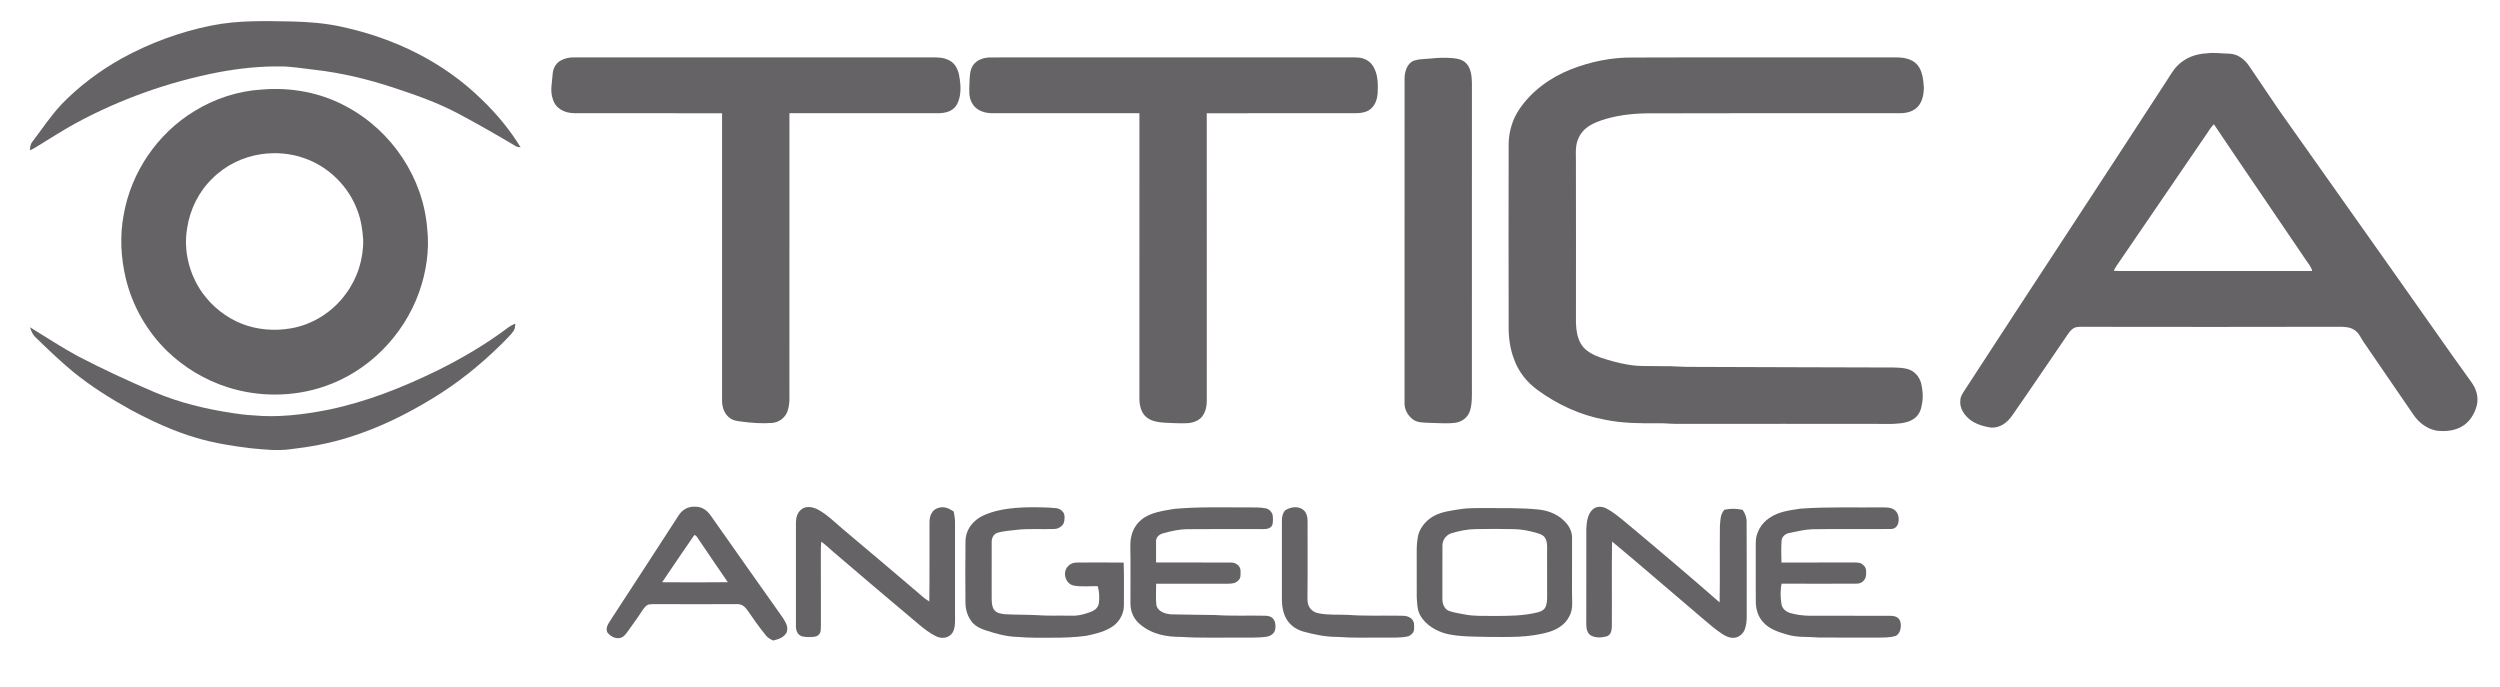
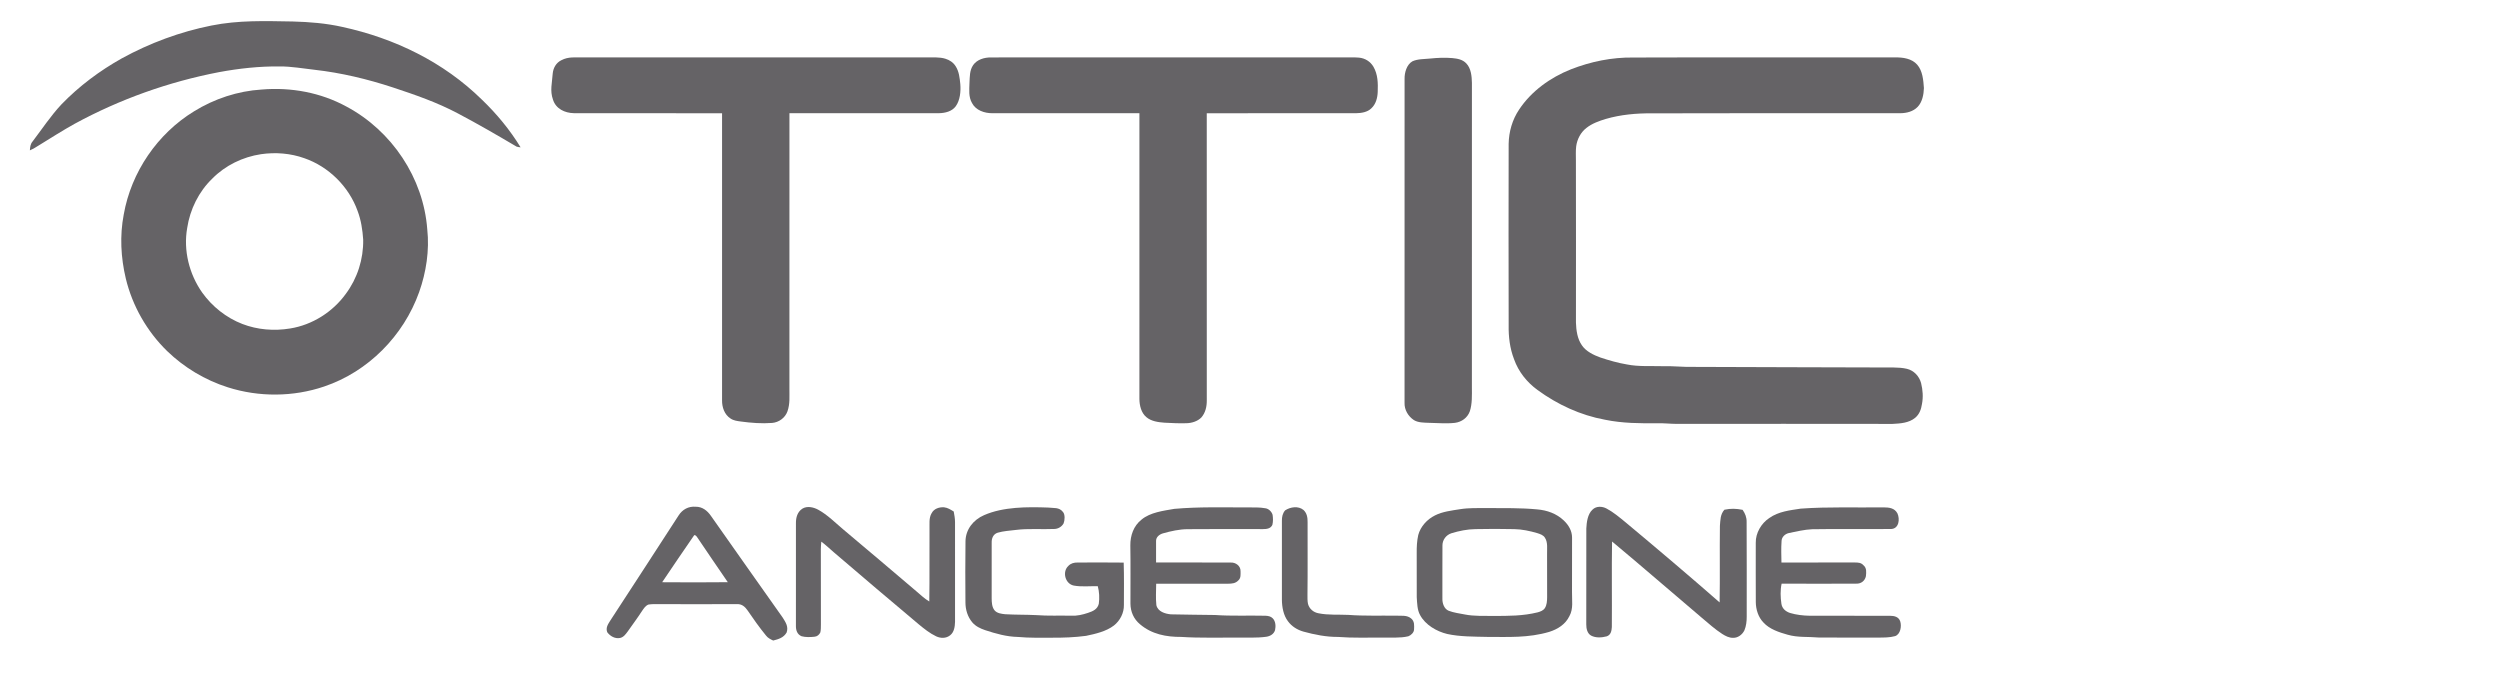
<svg xmlns="http://www.w3.org/2000/svg" version="1.1" viewBox="0 0 1930 530" width="1930.0pt" height="530.0pt">
  <path d="M 0.00 0.00 L 1930.00 0.00 L 1930.00 530.00 L 0.00 530.00 L 0.00 0.00 Z" fill="#ffffff" />
  <path d="M 226.00 16.59 C 238.86 16.93 251.62 17.95 264.21 20.77 C 304.63 29.56 342.38 47.81 372.05 76.95 C 383.43 87.86 393.69 100.27 401.90 113.74 C 400.83 113.67 399.80 113.49 398.82 113.20 C 383.88 104.38 368.82 95.64 353.46 87.54 C 337.31 78.99 320.54 73.20 303.24 67.48 C 283.50 61.01 263.41 56.19 242.74 53.86 C 233.90 52.89 224.86 51.22 216.00 51.29 C 200.32 51.10 184.60 52.83 169.20 55.67 C 130.25 63.15 92.42 76.62 57.59 95.59 C 48.52 100.62 39.57 106.33 30.74 111.77 C 28.26 113.37 25.75 114.89 23.05 116.08 C 23.27 113.48 23.42 111.26 25.18 109.18 C 32.41 99.67 39.36 89.17 47.51 80.51 C 61.07 66.48 77.04 54.57 94.05 45.05 C 115.61 33.23 139.09 24.52 163.21 19.72 C 184.33 15.49 204.64 16.24 226.00 16.59 Z" fill="#656366" />
-   <path d="M 1721.18 41.44 C 1727.31 41.71 1732.24 45.36 1735.77 50.13 C 1743.69 61.59 1751.31 73.29 1759.21 84.76 C 1790.42 128.82 1821.28 172.42 1852.41 216.57 C 1870.99 242.69 1889.14 269.10 1907.94 295.05 C 1911.73 300.30 1913.63 306.58 1912.08 313.02 C 1910.44 319.49 1906.41 326.06 1900.43 329.32 C 1894.64 332.70 1887.47 333.27 1880.94 332.45 C 1873.62 331.11 1867.08 326.12 1863.05 319.97 C 1850.28 301.39 1837.61 282.73 1824.81 264.18 C 1822.64 261.01 1821.20 257.21 1817.98 254.99 C 1814.11 252.22 1809.54 252.30 1805.00 252.27 C 1740.67 252.41 1676.33 252.42 1612.00 252.30 C 1608.88 252.35 1605.58 252.04 1602.51 252.66 C 1598.90 253.68 1596.66 257.68 1594.65 260.58 C 1580.93 280.54 1567.44 300.69 1553.57 320.55 C 1549.65 326.23 1544.19 330.52 1536.96 330.10 C 1531.43 329.24 1525.46 327.52 1520.95 324.09 C 1516.37 320.49 1512.62 315.04 1513.39 308.95 C 1513.46 306.04 1515.07 303.91 1516.54 301.51 C 1568.23 221.94 1620.53 142.76 1672.15 63.15 C 1675.21 58.60 1677.45 54.11 1681.36 50.36 C 1687.36 44.36 1695.50 41.54 1703.87 41.15 C 1709.71 40.39 1715.32 41.36 1721.18 41.44 Z" fill="#656366" />
  <path d="M 450.00 44.32 C 538.33 44.35 626.67 44.32 715.00 44.33 C 719.79 44.40 725.25 43.90 729.83 45.34 C 733.08 46.32 735.97 48.24 737.77 51.15 C 740.42 55.25 740.88 60.23 741.36 64.97 C 741.81 70.54 741.22 77.29 737.88 81.98 C 734.92 86.04 729.77 87.26 725.00 87.38 C 686.49 87.40 647.96 87.40 609.45 87.39 C 609.40 158.26 609.44 229.13 609.43 300.00 C 609.36 306.14 609.99 311.66 607.91 317.58 C 606.12 322.60 601.31 326.08 596.04 326.51 C 588.07 327.13 579.92 326.48 572.01 325.42 C 569.11 325.01 566.43 324.76 563.94 323.07 C 559.24 320.01 557.35 314.41 557.43 309.00 C 557.44 235.20 557.45 161.26 557.43 87.46 C 519.29 87.29 481.13 87.48 442.99 87.37 C 435.99 87.21 429.15 84.03 426.91 76.95 C 424.42 69.97 426.23 63.99 426.68 56.91 C 427.06 52.47 429.33 48.40 433.45 46.45 C 438.81 43.61 444.16 44.42 450.00 44.32 Z" fill="#656366" />
  <path d="M 764.97 44.34 C 855.71 44.32 946.26 44.31 1037.00 44.33 C 1041.06 44.39 1045.17 44.14 1049.22 44.50 C 1053.87 44.96 1057.91 47.49 1060.29 51.51 C 1063.77 57.57 1063.84 64.21 1063.60 71.01 C 1063.41 75.64 1062.18 80.43 1058.64 83.66 C 1055.73 86.58 1050.96 87.34 1047.01 87.39 C 1008.55 87.44 970.08 87.34 931.62 87.44 C 931.64 161.29 931.62 235.15 931.64 309.00 C 931.69 313.82 930.65 318.68 927.37 322.37 C 924.46 325.27 920.03 326.63 915.99 326.72 C 910.32 326.93 904.63 326.59 898.96 326.32 C 894.18 325.95 888.77 325.28 884.99 322.03 C 880.98 318.70 879.67 312.99 879.62 308.00 C 879.64 234.46 879.63 160.93 879.63 87.39 C 841.76 87.41 803.88 87.39 766.00 87.40 C 760.04 87.42 753.30 85.18 750.41 79.56 C 747.60 74.71 748.31 69.38 748.44 64.00 C 748.71 59.20 748.45 54.41 751.28 50.25 C 754.26 45.94 759.95 44.29 764.97 44.34 Z" fill="#656366" />
  <path d="M 1261.00 44.41 C 1328.34 44.16 1395.67 44.43 1463.01 44.32 C 1469.04 44.22 1475.89 45.14 1480.09 49.94 C 1484.27 54.70 1484.85 61.96 1485.26 68.00 C 1485.12 72.94 1484.00 78.75 1480.47 82.46 C 1476.99 86.12 1471.91 87.36 1467.00 87.40 C 1403.01 87.40 1338.99 87.28 1275.00 87.50 C 1263.20 87.40 1251.12 88.50 1239.76 91.80 C 1234.58 93.35 1229.07 95.33 1224.79 98.71 C 1220.32 102.12 1217.57 107.41 1216.82 112.93 C 1216.37 116.57 1216.62 120.34 1216.60 124.00 C 1216.72 165.66 1216.64 207.34 1216.63 249.00 C 1216.83 255.03 1217.69 261.58 1221.26 266.63 C 1224.41 271.28 1230.30 274.12 1235.43 275.97 C 1242.13 278.21 1248.98 280.18 1255.96 281.35 C 1264.96 283.17 1274.67 282.43 1284.00 282.70 C 1291.69 282.50 1299.31 283.42 1307.00 283.24 C 1358.66 283.36 1410.33 283.65 1462.00 283.71 C 1465.36 283.75 1468.81 283.96 1472.09 284.72 C 1477.50 285.97 1481.71 290.49 1483.09 295.80 C 1484.39 301.07 1484.81 306.50 1483.77 311.86 C 1483.14 315.98 1481.81 319.78 1478.53 322.53 C 1473.66 326.57 1467.03 326.94 1461.00 327.26 C 1405.34 327.17 1349.66 327.20 1294.00 327.23 C 1289.32 327.20 1284.68 326.65 1280.00 326.76 C 1266.20 326.87 1252.58 326.83 1239.00 324.02 C 1220.08 320.55 1202.44 312.37 1186.94 301.06 C 1178.75 295.07 1172.26 286.96 1168.86 277.35 C 1165.59 268.92 1164.53 259.99 1164.69 251.00 C 1164.60 204.32 1164.56 157.68 1164.68 111.00 C 1164.87 101.58 1167.49 92.46 1172.74 84.61 C 1182.23 70.30 1196.92 59.80 1212.75 53.52 C 1228.12 47.51 1244.47 44.16 1261.00 44.41 Z" fill="#656366" />
  <path d="M 1104.01 45.20 C 1109.69 44.62 1115.37 44.36 1121.07 44.83 C 1125.12 45.23 1129.09 45.85 1132.01 48.98 C 1135.70 52.85 1136.21 58.91 1136.32 64.00 C 1136.31 142.33 1136.30 220.67 1136.30 299.00 C 1136.33 304.98 1136.61 311.81 1134.69 317.57 C 1132.88 322.55 1128.40 325.77 1123.21 326.44 C 1116.56 327.19 1109.68 326.52 1103.00 326.42 C 1099.32 326.27 1094.77 326.33 1091.53 324.31 C 1087.14 321.42 1084.12 316.35 1084.31 311.01 C 1084.29 227.68 1084.30 144.33 1084.33 61.00 C 1084.21 56.18 1085.92 49.90 1090.37 47.34 C 1094.40 45.46 1099.65 45.65 1104.01 45.20 Z" fill="#656366" />
  <path d="M 202.00 69.12 C 224.62 67.22 247.56 71.39 267.55 82.32 C 302.47 100.97 326.92 137.42 329.85 177.04 C 331.61 193.22 329.03 210.19 323.58 225.50 C 311.57 259.19 284.25 286.93 250.24 298.39 C 226.38 306.50 199.85 306.65 175.86 299.00 C 158.34 293.45 142.21 283.76 129.00 271.00 C 113.43 255.80 102.23 236.22 97.13 215.06 C 93.27 198.86 92.39 182.03 95.52 165.62 C 101.27 132.91 121.50 103.24 149.84 85.92 C 165.51 76.23 183.59 70.26 202.00 69.12 Z" fill="#656366" />
-   <path d="M 1709.12 95.92 C 1732.58 130.91 1756.68 165.89 1780.24 200.83 C 1782.10 203.64 1784.24 205.83 1784.99 209.22 C 1739.00 209.17 1693.00 209.22 1647.00 209.20 C 1641.92 209.17 1636.87 209.37 1631.79 209.02 C 1633.24 206.15 1635.03 203.53 1636.91 200.93 C 1659.15 168.48 1681.27 135.95 1703.49 103.48 C 1705.21 100.82 1706.86 98.17 1709.12 95.92 Z" fill="#ffffff" />
  <path d="M 201.54 119.03 C 212.71 117.42 224.32 118.32 234.97 122.14 C 253.79 128.67 269.31 144.04 276.04 162.79 C 278.75 169.93 279.87 177.41 280.38 185.00 C 280.65 199.97 275.93 214.84 266.97 226.85 C 256.87 240.84 241.07 250.86 223.99 253.58 C 211.66 255.62 198.78 254.62 187.08 250.10 C 174.70 245.32 163.85 236.70 156.13 225.92 C 146.04 211.63 141.44 193.24 144.52 175.94 C 146.69 161.67 153.44 147.93 163.88 137.89 C 173.91 127.68 187.43 121.15 201.54 119.03 Z" fill="#ffffff" />
-   <path d="M 397.84 249.83 C 397.54 251.86 397.72 253.76 396.48 255.49 C 393.83 259.34 390.09 262.50 386.89 265.90 C 370.74 281.81 353.11 295.98 333.70 307.72 C 313.40 320.07 292.18 330.50 269.44 337.57 C 254.64 342.26 239.41 345.06 224.00 346.83 C 213.74 348.15 204.11 347.04 193.92 346.08 C 179.85 344.43 165.56 342.15 151.96 338.14 C 133.96 332.89 117.26 325.15 100.80 316.30 C 85.18 307.66 70.05 298.14 56.21 286.84 C 46.22 278.56 36.81 269.51 27.52 260.47 C 25.11 258.34 24.15 255.59 23.16 252.64 C 35.53 260.28 47.57 268.12 60.15 274.99 C 79.48 285.03 99.25 294.18 119.28 302.75 C 138.52 310.88 158.60 315.68 179.20 318.86 C 184.45 319.64 189.69 320.37 195.00 320.61 C 214.22 322.52 234.13 320.11 253.01 316.41 C 282.92 310.29 311.18 299.02 338.51 285.61 C 357.06 276.35 374.86 265.89 391.49 253.46 C 393.49 251.91 395.48 250.77 397.84 249.83 Z" fill="#656366" />
  <path d="M 537.03 391.20 C 542.15 391.12 546.02 394.18 548.81 398.21 C 567.15 424.48 585.80 450.54 604.22 476.75 C 606.53 480.45 608.82 483.70 607.29 488.27 C 604.95 492.31 601.14 493.41 596.90 494.50 C 594.78 493.50 592.81 492.55 591.35 490.63 C 586.20 484.33 581.55 477.75 576.97 471.03 C 575.00 468.26 572.63 466.24 569.01 466.38 C 547.97 466.42 527.07 466.50 506.00 466.38 C 504.26 466.39 502.51 466.39 500.78 466.67 C 498.41 467.42 497.01 469.72 495.66 471.65 C 492.15 477.09 488.27 482.25 484.56 487.55 C 483.00 489.64 481.48 491.83 478.80 492.49 C 474.88 493.33 471.08 491.16 468.80 488.09 C 467.45 484.62 469.37 481.94 471.12 479.12 C 488.81 452.11 506.30 424.98 523.90 397.91 C 526.83 393.31 531.52 390.74 537.03 391.20 Z" fill="#656366" />
  <path d="M 728.78 391.63 C 731.68 391.94 733.86 393.44 736.28 394.89 C 736.77 397.59 737.27 400.25 737.28 403.00 C 737.29 428.67 737.31 454.34 737.29 480.01 C 737.18 483.72 736.65 488.03 733.48 490.46 C 730.34 492.94 726.25 492.88 722.73 491.25 C 717.80 488.93 713.31 485.31 709.12 481.85 C 687.20 463.45 665.38 444.94 643.66 426.32 C 640.47 423.56 637.43 420.66 634.05 418.14 C 633.86 420.09 633.71 422.04 633.69 424.00 C 633.78 443.33 633.69 462.67 633.74 482.00 C 633.69 484.04 633.79 486.21 633.31 488.21 C 632.48 490.01 630.87 491.39 628.84 491.55 C 625.58 491.89 622.00 492.04 618.81 491.18 C 615.39 489.74 614.37 486.49 614.45 483.02 C 614.42 456.62 614.42 430.38 614.46 403.98 C 614.40 399.57 615.56 395.22 619.44 392.68 C 623.13 390.41 627.98 391.53 631.58 393.46 C 638.69 397.31 644.96 403.65 651.14 408.85 C 669.98 424.68 688.76 440.56 707.48 456.51 C 710.76 459.27 713.68 462.16 717.41 464.34 C 717.72 445.90 717.43 427.44 717.58 409.00 C 717.72 404.72 716.93 399.94 719.23 396.17 C 721.02 392.69 725.10 391.38 728.78 391.63 Z" fill="#656366" />
  <path d="M 1006.32 393.72 C 1008.95 396.18 1009.51 399.54 1009.46 403.00 C 1009.41 421.67 1009.60 440.33 1009.37 459.00 C 1009.39 461.37 1009.27 463.87 1009.77 466.20 C 1010.82 470.08 1013.97 472.73 1017.89 473.45 C 1025.38 474.97 1033.36 474.32 1040.98 474.70 C 1053.29 475.62 1065.63 475.13 1078.00 475.31 C 1081.98 475.48 1086.27 474.72 1089.50 477.54 C 1092.09 479.74 1091.78 482.92 1091.64 486.00 C 1091.61 488.27 1089.24 490.48 1087.23 491.21 C 1080.83 492.74 1073.58 492.07 1067.00 492.22 C 1055.62 492.13 1044.35 492.62 1033.00 491.71 C 1023.88 491.76 1014.99 490.00 1006.22 487.59 C 1001.51 486.24 997.25 483.62 994.33 479.64 C 990.82 475.08 989.67 468.63 989.63 463.00 C 989.67 442.67 989.67 422.33 989.63 402.00 C 989.61 399.06 990.14 396.27 992.12 394.00 C 996.20 391.32 1002.30 390.39 1006.32 393.72 Z" fill="#656366" />
  <path d="M 809.02 391.83 C 813.48 392.43 817.68 391.32 820.71 395.36 C 822.35 397.38 822.02 401.79 821.09 404.08 C 819.69 406.59 816.94 408.29 814.06 408.36 C 804.26 408.81 793.85 407.85 784.02 409.13 C 779.45 409.69 774.63 409.95 770.20 411.25 C 766.77 412.33 765.45 415.61 765.58 418.98 C 765.58 433.32 765.61 447.66 765.57 462.00 C 765.61 465.08 765.76 468.70 767.81 471.20 C 769.74 473.49 773.16 473.88 775.95 474.18 C 783.97 474.65 792.01 474.47 800.03 474.87 C 808.98 475.57 818.02 475.10 827.00 475.32 C 831.49 475.55 835.76 474.54 839.98 473.12 C 843.77 471.86 847.25 470.36 848.28 466.10 C 848.89 461.60 848.67 456.94 847.49 452.55 C 841.41 452.41 834.98 453.15 828.99 452.07 C 822.24 450.73 819.87 441.34 824.81 436.83 C 826.80 434.81 829.21 434.23 831.97 434.27 C 843.80 434.22 855.65 434.18 867.49 434.32 C 867.84 445.20 867.67 456.12 867.65 467.01 C 867.80 473.11 864.71 479.15 859.94 482.89 C 853.98 487.48 845.64 489.36 838.40 490.88 C 829.68 492.04 820.79 492.37 812.00 492.31 C 803.32 492.28 794.68 492.55 786.02 491.73 C 777.14 491.57 768.86 489.21 760.48 486.46 C 756.74 485.18 753.18 483.50 750.57 480.43 C 746.95 476.09 745.32 470.62 745.32 465.00 C 745.20 449.34 745.14 433.65 745.36 417.99 C 745.42 408.74 751.45 401.25 759.73 397.69 C 774.57 391.18 793.11 391.27 809.02 391.83 Z" fill="#656366" />
  <path d="M 906.57 392.84 C 925.64 391.15 943.91 391.76 963.00 391.73 C 967.54 391.77 972.42 391.53 976.87 392.38 C 979.43 392.70 981.75 395.02 982.44 397.43 C 982.82 399.93 982.89 402.70 982.28 405.16 C 980.96 408.14 977.91 408.45 975.03 408.47 C 955.69 408.45 936.34 408.34 917.00 408.53 C 910.50 408.54 903.96 410.02 897.73 411.77 C 894.90 412.62 892.28 414.74 892.48 417.97 C 892.40 423.40 892.57 428.82 892.48 434.25 C 911.65 434.27 930.87 434.19 950.03 434.29 C 953.91 434.04 957.83 436.86 957.70 440.96 C 957.69 443.51 958.09 446.17 956.03 448.05 C 953.83 450.41 951.06 450.60 948.00 450.63 C 929.53 450.63 911.05 450.65 892.57 450.62 C 892.55 456.10 892.12 461.71 892.71 467.17 C 893.82 472.16 899.45 473.87 903.92 474.27 C 915.27 474.60 926.65 474.55 938.00 474.78 C 950.96 475.69 964.01 475.03 977.00 475.35 C 979.09 475.47 981.08 475.79 982.59 477.39 C 984.84 479.69 984.99 483.50 984.34 486.46 C 983.40 489.55 980.53 491.17 977.49 491.59 C 970.13 492.61 962.44 492.10 955.00 492.23 C 940.62 492.11 926.33 492.65 911.98 491.70 C 900.34 491.76 889.15 489.66 880.08 481.92 C 875.24 477.92 872.76 472.26 872.70 466.01 C 872.66 451.00 872.88 436.00 872.62 421.00 C 872.56 413.40 875.16 405.93 881.27 401.13 C 887.97 395.52 898.20 394.31 906.57 392.84 Z" fill="#656366" />
  <path d="M 1148.00 392.22 C 1160.88 392.32 1173.90 392.02 1186.74 393.25 C 1194.32 393.88 1201.66 396.49 1207.23 401.80 C 1210.93 405.30 1213.62 409.75 1213.63 414.98 C 1213.69 428.98 1213.62 443.00 1213.59 457.00 C 1213.46 463.23 1214.78 469.96 1211.60 475.61 C 1208.49 482.04 1202.59 485.72 1195.98 487.82 C 1179.85 492.56 1164.56 491.70 1148.00 491.69 C 1137.99 491.44 1127.05 491.59 1117.25 489.43 C 1109.10 487.48 1100.33 482.39 1096.30 474.81 C 1094.05 470.85 1094.02 465.45 1093.73 461.00 C 1093.67 449.67 1093.76 438.33 1093.70 427.00 C 1093.64 422.38 1093.87 417.59 1094.88 413.07 C 1096.62 406.48 1101.77 400.86 1107.82 397.89 C 1113.60 394.94 1120.67 394.14 1127.04 393.12 C 1134.11 391.98 1140.85 392.28 1148.00 392.22 Z" fill="#656366" />
  <path d="M 1240.26 392.59 C 1245.49 395.34 1250.31 399.44 1254.87 403.17 C 1279.31 423.55 1303.60 444.12 1327.55 465.07 C 1327.90 445.39 1327.51 425.68 1327.77 405.99 C 1328.17 401.37 1328.00 397.20 1331.23 393.51 C 1336.33 392.45 1340.20 392.59 1345.29 393.59 C 1347.30 396.47 1348.48 399.42 1348.39 402.98 C 1348.53 427.34 1348.46 451.64 1348.46 476.00 C 1348.49 479.52 1348.07 483.33 1346.69 486.60 C 1345.13 489.85 1341.76 492.49 1338.03 492.40 C 1334.85 492.47 1332.16 491.04 1329.55 489.40 C 1324.04 485.85 1318.99 481.30 1313.96 477.07 C 1290.75 457.45 1267.87 437.47 1244.51 418.04 C 1244.14 440.03 1244.53 462.06 1244.34 484.06 C 1244.14 487.05 1243.62 490.09 1240.46 491.24 C 1236.58 492.28 1231.95 492.61 1228.30 490.66 C 1225.31 488.98 1224.58 485.15 1224.60 482.00 C 1224.66 457.34 1224.59 432.66 1224.64 408.00 C 1224.88 403.18 1225.63 396.85 1229.43 393.42 C 1232.29 390.56 1236.91 390.78 1240.26 392.59 Z" fill="#656366" />
  <path d="M 1390.20 392.66 C 1411.50 391.12 1432.66 391.99 1454.00 391.69 C 1458.32 391.72 1462.58 392.11 1464.82 396.34 C 1466.83 400.70 1466.07 408.09 1460.01 408.39 C 1439.71 408.59 1419.31 408.22 1398.99 408.57 C 1393.00 408.84 1387.03 410.28 1381.16 411.47 C 1378.04 412.12 1375.32 414.62 1375.35 417.97 C 1374.97 423.38 1375.20 428.85 1375.28 434.26 C 1394.19 434.22 1413.12 434.26 1432.03 434.24 C 1434.59 434.27 1436.77 434.35 1438.59 436.38 C 1441.20 438.52 1440.77 441.79 1440.49 444.81 C 1439.72 448.41 1436.73 450.76 1433.01 450.57 C 1413.82 450.65 1394.61 450.68 1375.41 450.57 C 1374.32 455.59 1374.50 461.07 1375.25 466.13 C 1375.77 469.77 1378.55 472.12 1381.90 473.21 C 1386.75 474.66 1391.94 475.26 1397.00 475.35 C 1417.66 475.42 1438.38 475.35 1459.02 475.39 C 1462.34 475.39 1465.80 476.13 1466.96 479.66 C 1468.18 483.34 1467.23 489.68 1463.00 491.09 C 1458.87 492.25 1454.27 492.19 1450.00 492.22 C 1434.67 492.16 1419.32 492.33 1403.99 492.16 C 1395.71 491.40 1388.07 492.31 1379.98 489.98 C 1373.53 488.19 1365.99 485.70 1361.40 480.59 C 1357.39 476.50 1355.53 470.50 1355.48 464.87 C 1355.38 449.58 1355.46 434.28 1355.45 419.00 C 1355.30 411.47 1359.71 403.99 1365.92 399.89 C 1373.14 394.83 1381.70 393.96 1390.20 392.66 Z" fill="#656366" />
  <path d="M 1139.00 408.48 C 1149.00 408.28 1159.00 408.24 1169.00 408.49 C 1174.97 408.58 1181.05 409.90 1186.77 411.57 C 1189.00 412.30 1191.53 413.05 1192.75 415.24 C 1195.08 418.79 1194.22 423.92 1194.34 428.00 C 1194.34 439.00 1194.35 450.00 1194.38 461.00 C 1194.35 463.77 1194.20 467.18 1192.58 469.54 C 1191.27 471.41 1189.23 472.11 1187.14 472.72 C 1175.70 475.56 1164.67 475.48 1153.00 475.51 C 1145.66 475.38 1138.04 475.80 1130.95 474.39 C 1126.78 473.58 1122.37 473.04 1118.40 471.52 C 1114.81 470.09 1113.41 465.60 1113.53 462.03 C 1113.57 448.36 1113.47 434.65 1113.57 420.99 C 1113.60 416.72 1116.42 413.00 1120.46 411.68 C 1126.44 409.85 1132.73 408.57 1139.00 408.48 Z" fill="#ffffff" />
  <path d="M 538.15 414.64 C 546.02 426.26 553.89 437.89 561.86 449.45 C 544.98 449.66 528.07 449.59 511.19 449.48 C 519.24 437.47 527.47 425.45 535.67 413.53 C 536.19 412.33 537.82 413.99 538.15 414.64 Z" fill="#ffffff" />
</svg>